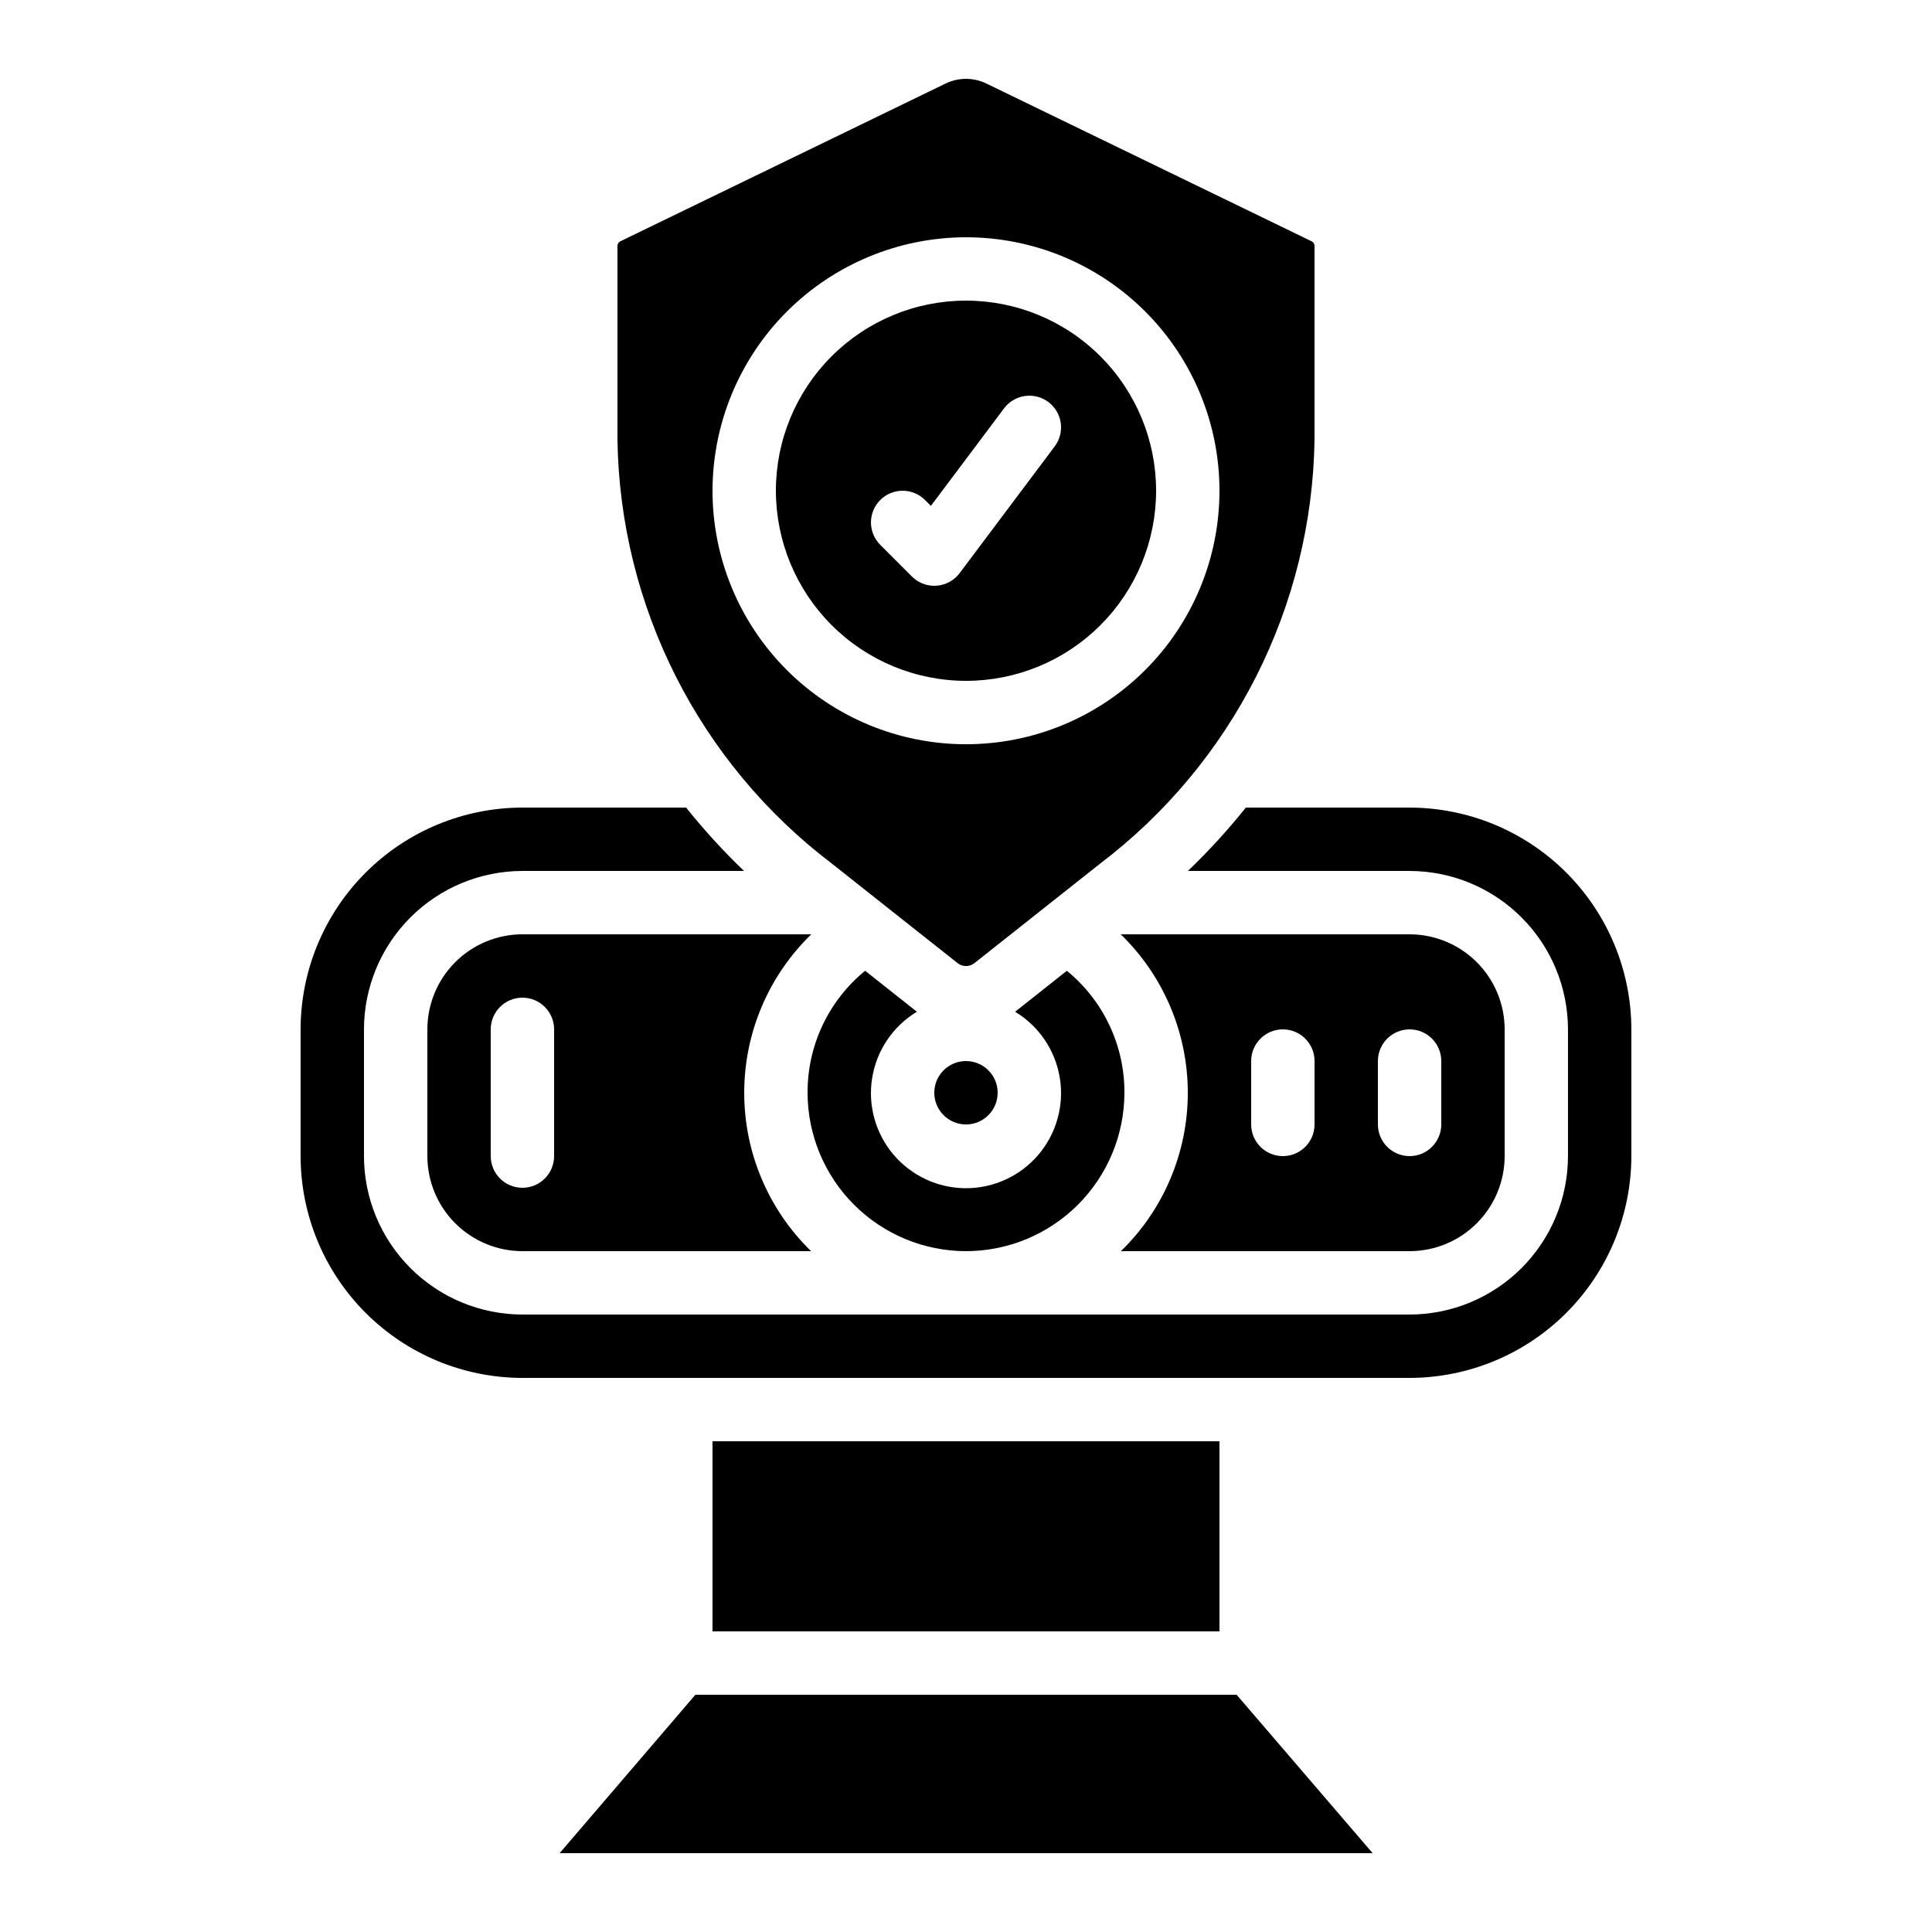
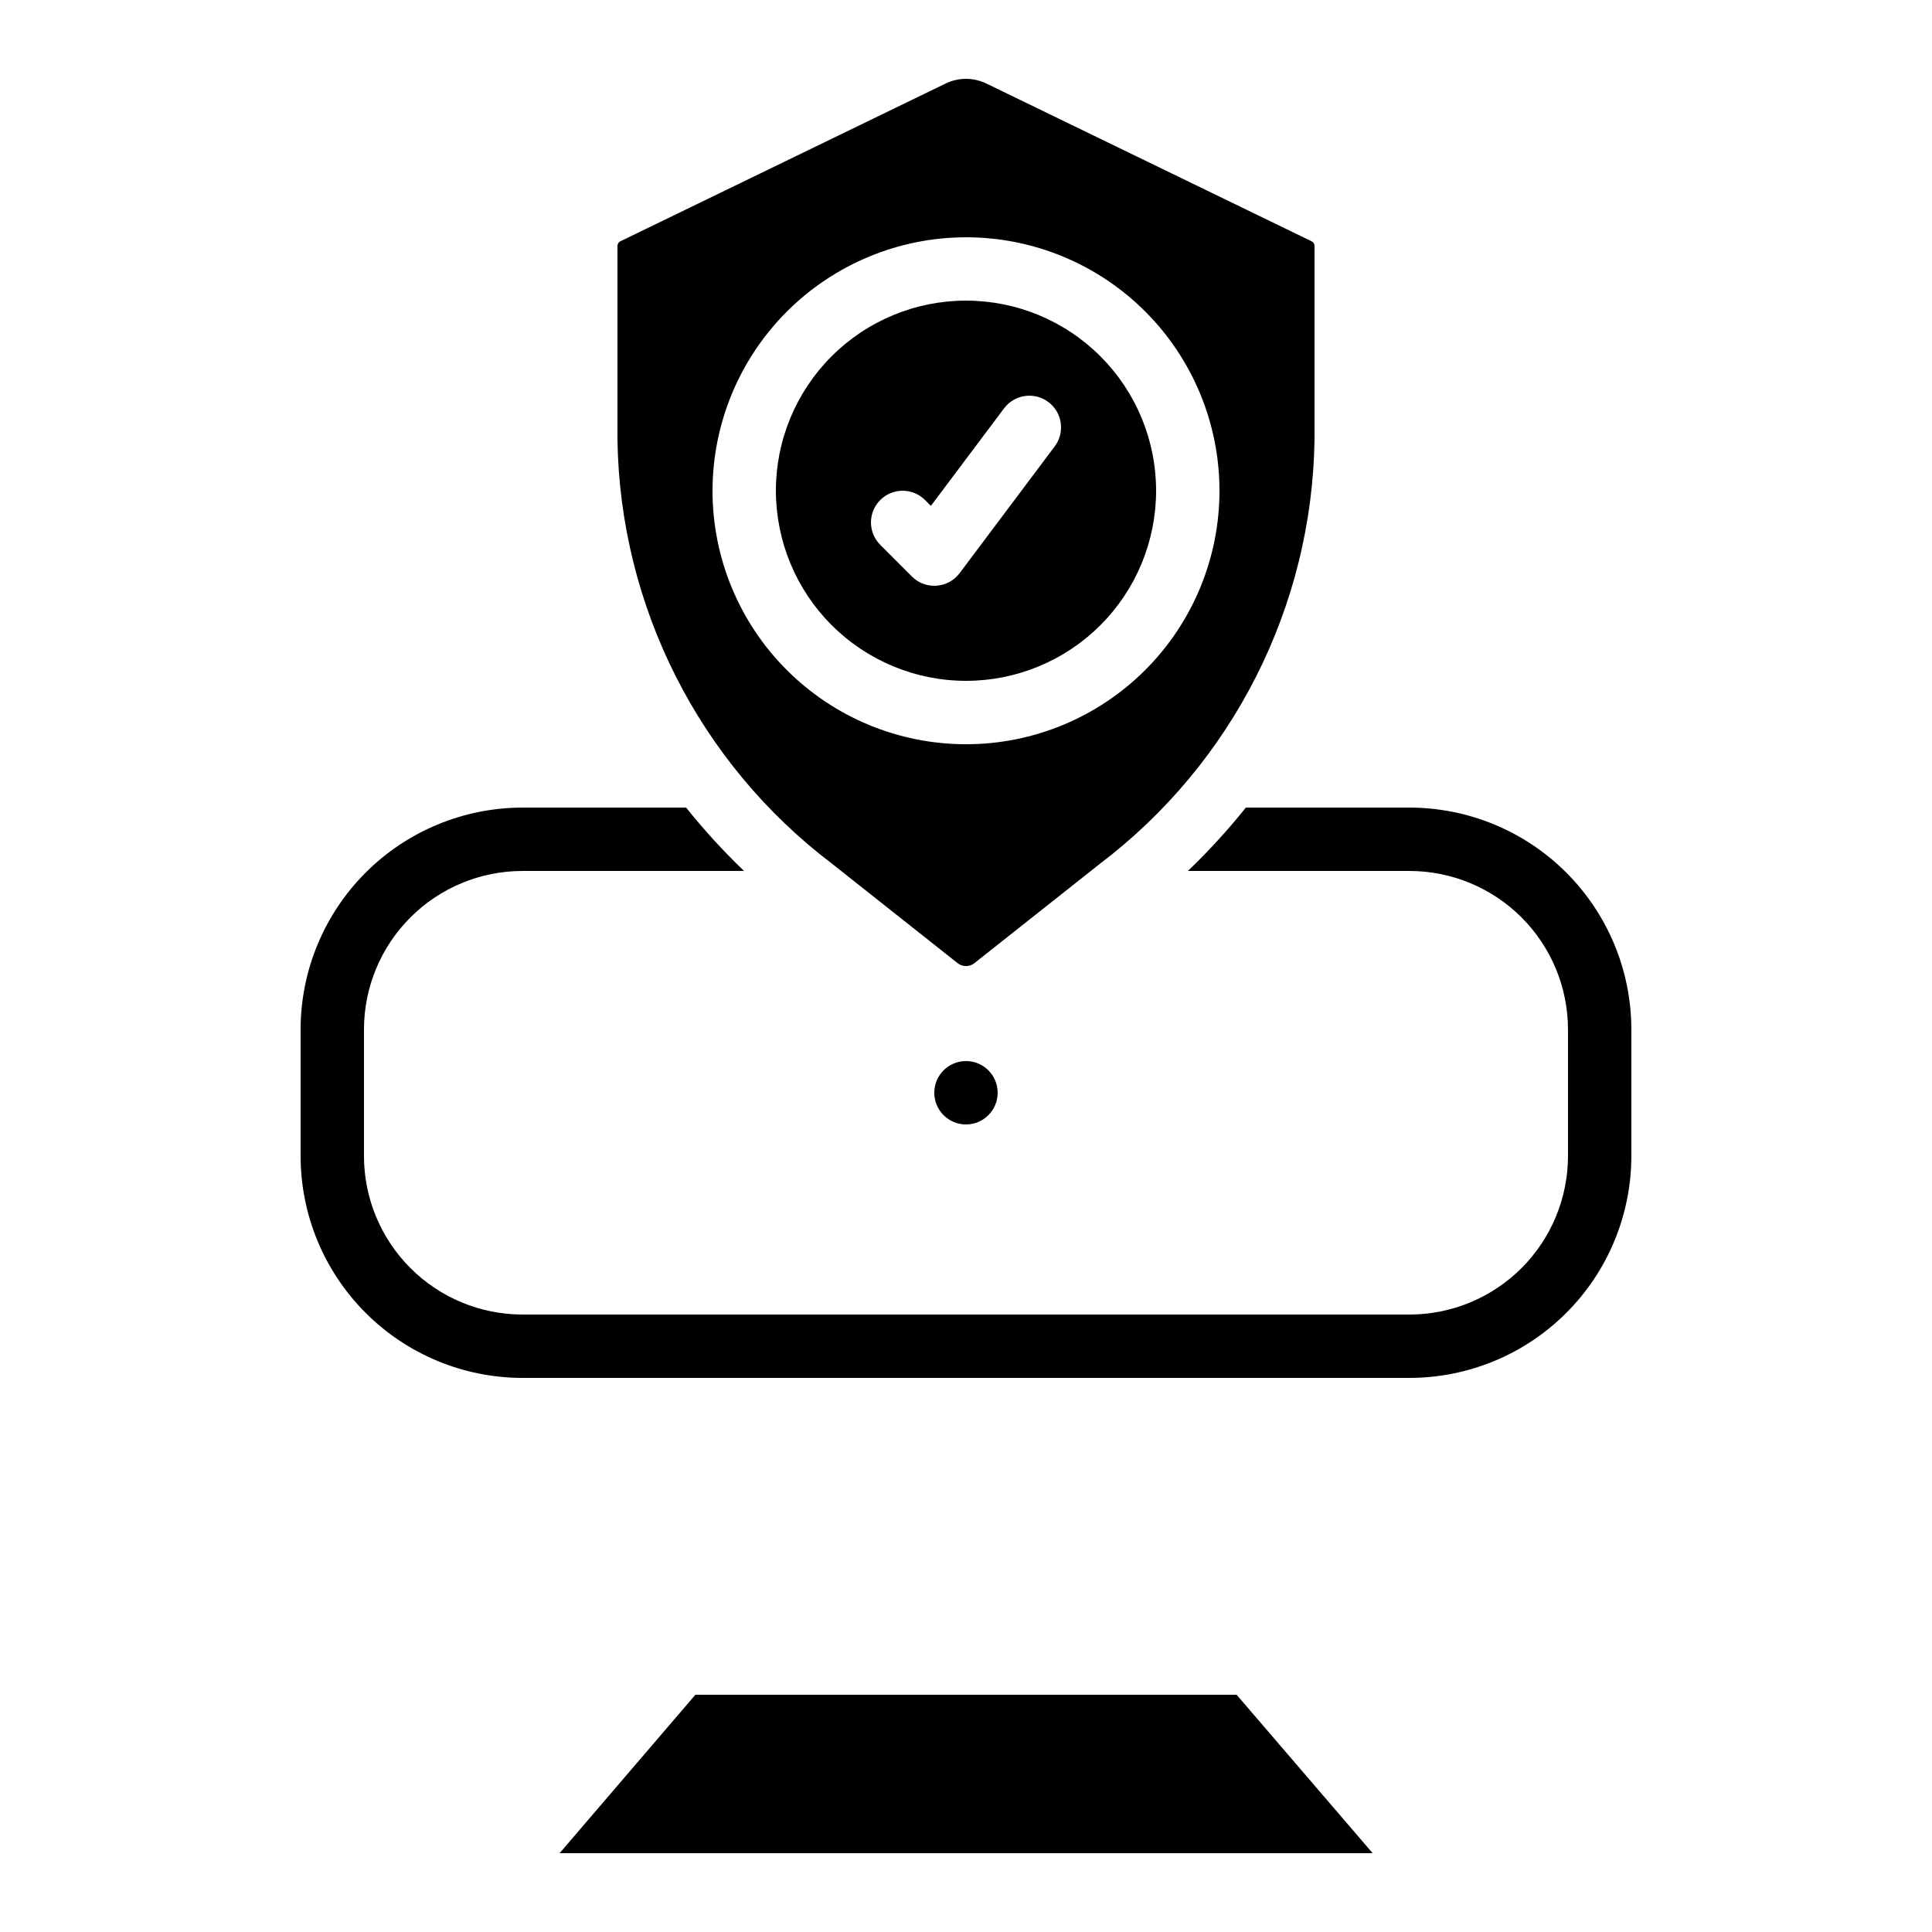
<svg xmlns="http://www.w3.org/2000/svg" fill="#000000" width="800px" height="800px" version="1.1" viewBox="144 144 512 512">
  <g>
    <path d="m400 324.43c13.359 0 26.176-5.309 35.625-14.754 9.445-9.449 14.754-22.266 14.754-35.625 0-13.363-5.309-26.176-14.754-35.625-9.449-9.449-22.266-14.758-35.625-14.758-13.363 0-26.18 5.309-35.625 14.758-9.449 9.449-14.758 22.262-14.758 35.625 0.016 13.355 5.328 26.164 14.773 35.609s22.25 14.758 35.609 14.77zm-22.73-47.922v0.004c1.574-1.578 3.707-2.461 5.938-2.461 2.227 0 4.359 0.883 5.934 2.461l1.551 1.551 19.387-25.84c2.777-3.711 8.039-4.461 11.75-1.684 3.707 2.781 4.461 8.043 1.68 11.754l-25.191 33.586c-1.457 1.949-3.688 3.168-6.117 3.336-0.203 0.016-0.402 0.027-0.598 0.027-2.227 0-4.363-0.887-5.938-2.461l-8.398-8.398h0.004c-1.574-1.574-2.461-3.711-2.461-5.938 0-2.227 0.887-4.359 2.461-5.934z" />
-     <path d="m400 475.57c11.129-0.012 21.801-4.441 29.672-12.312 7.871-7.871 12.297-18.543 12.312-29.672 0.051-12.523-5.559-24.402-15.258-32.32l-13.715 10.859c6.328 3.816 10.66 10.223 11.848 17.516 1.191 7.293-0.883 14.738-5.668 20.371-4.785 5.629-11.805 8.875-19.191 8.875-7.391 0-14.406-3.246-19.195-8.875-4.785-5.633-6.859-13.078-5.668-20.371 1.188-7.293 5.519-13.699 11.848-17.516l-13.715-10.859c-9.699 7.922-15.305 19.797-15.254 32.32 0.012 11.129 4.438 21.801 12.309 29.672 7.871 7.871 18.543 12.301 29.676 12.312z" />
-     <path d="m359 391.6h-76.555c-6.676 0.008-13.082 2.664-17.805 7.387-4.719 4.723-7.375 11.125-7.383 17.805v33.586c0.008 6.68 2.664 13.082 7.383 17.805 4.723 4.723 11.129 7.379 17.805 7.387h76.504c-11.34-11.027-17.734-26.176-17.723-41.996 0.008-15.816 6.418-30.957 17.773-41.973zm-68.156 58.777c0 4.637-3.758 8.398-8.398 8.398-4.637 0-8.395-3.762-8.395-8.398v-33.586c0-4.637 3.758-8.398 8.395-8.398 4.641 0 8.398 3.762 8.398 8.398z" />
    <path d="m364.56 372.95 33.211 26.289c1.305 1.035 3.152 1.035 4.461 0l33.195-26.281h-0.004c35.301-26.738 56.309-68.254 56.941-112.54v-51.316c-0.027-0.523-0.352-0.984-0.836-1.188l-86.184-41.805c-3.379-1.617-7.312-1.617-10.691 0l-86.184 41.805c-0.48 0.203-0.809 0.664-0.836 1.188v51.316c0.633 44.273 21.633 85.789 56.926 112.53zm35.441-166.07c17.812 0 34.902 7.078 47.5 19.676s19.672 29.684 19.672 47.5-7.074 34.902-19.672 47.5-29.688 19.676-47.5 19.676c-17.816 0-34.902-7.078-47.5-19.676s-19.676-29.684-19.676-47.5c0.02-17.809 7.106-34.883 19.695-47.477 12.594-12.594 29.668-19.68 47.48-19.699z" />
    <path d="m408.39 433.59c0 4.637-3.758 8.398-8.395 8.398-4.641 0-8.398-3.762-8.398-8.398 0-4.637 3.758-8.398 8.398-8.398 4.637 0 8.395 3.762 8.395 8.398" />
-     <path d="m332.82 525.95h134.35v50.383h-134.35z" />
    <path d="m517.55 358.02h-43.391c-4.742 5.93-9.871 11.539-15.355 16.793h58.746c11.129 0.012 21.801 4.441 29.672 12.312 7.871 7.867 12.297 18.539 12.312 29.672v33.586c-0.016 11.133-4.441 21.801-12.312 29.672-7.871 7.871-18.543 12.301-29.672 12.312h-235.11c-11.129-0.012-21.801-4.441-29.672-12.312-7.871-7.871-12.297-18.539-12.312-29.672v-33.586c0.016-11.133 4.441-21.805 12.312-29.672 7.871-7.871 18.543-12.301 29.672-12.312h58.742c-5.484-5.254-10.613-10.863-15.352-16.793h-43.391c-15.582 0.02-30.52 6.215-41.539 17.234-11.02 11.02-17.219 25.961-17.238 41.543v33.586c0.02 15.582 6.219 30.523 17.238 41.543 11.02 11.02 25.957 17.215 41.539 17.234h235.11c15.582-0.02 30.523-6.215 41.539-17.234 11.02-11.02 17.219-25.961 17.238-41.543v-33.586c-0.02-15.582-6.219-30.523-17.238-41.543-11.016-11.02-25.957-17.215-41.539-17.234z" />
    <path d="m328.29 593.12-35.98 41.984h215.45l-36.047-41.984z" />
-     <path d="m542.75 450.38v-33.586c-0.008-6.68-2.664-13.082-7.387-17.805-4.723-4.723-11.125-7.379-17.805-7.387h-76.551c11.352 11.016 17.762 26.156 17.773 41.973 0.008 15.82-6.383 30.969-17.723 41.996h76.5c6.68-0.008 13.082-2.664 17.805-7.387s7.379-11.125 7.387-17.805zm-50.383-8.398v0.004c0 4.637-3.758 8.395-8.398 8.395-4.637 0-8.395-3.758-8.395-8.395v-16.797c0-4.637 3.758-8.395 8.395-8.395 4.641 0 8.398 3.758 8.398 8.395zm16.793 0v-16.793c0-4.637 3.762-8.395 8.398-8.395 4.637 0 8.395 3.758 8.395 8.395v16.797c0 4.637-3.758 8.395-8.395 8.395-4.637 0-8.398-3.758-8.398-8.395z" />
  </g>
</svg>